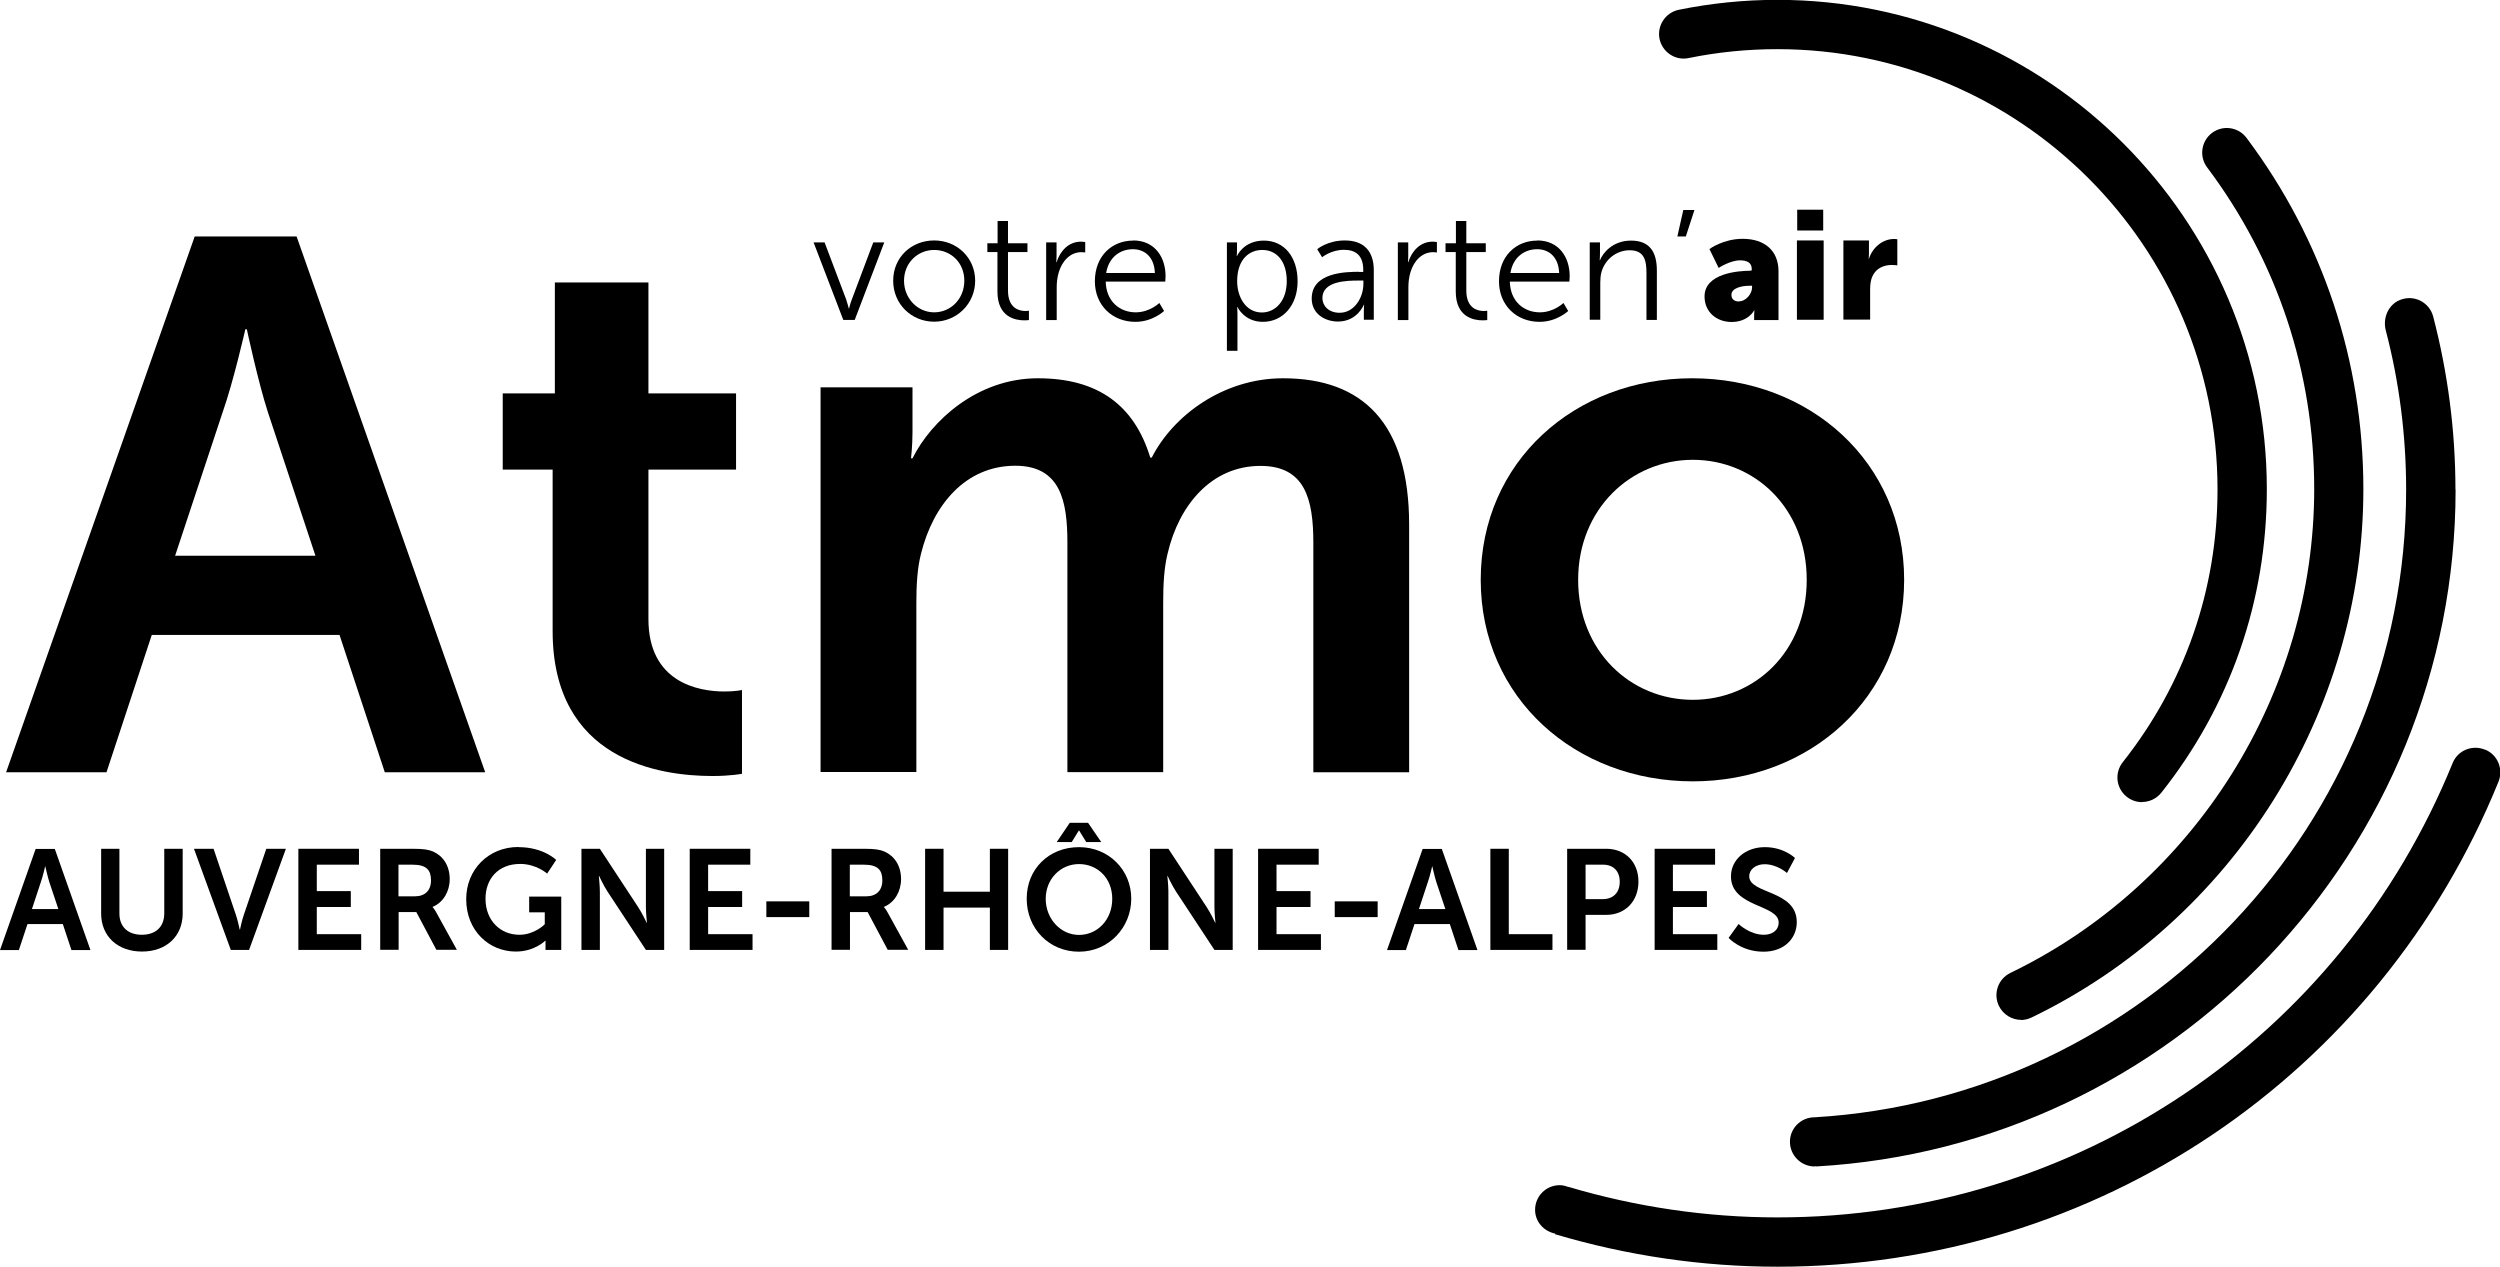
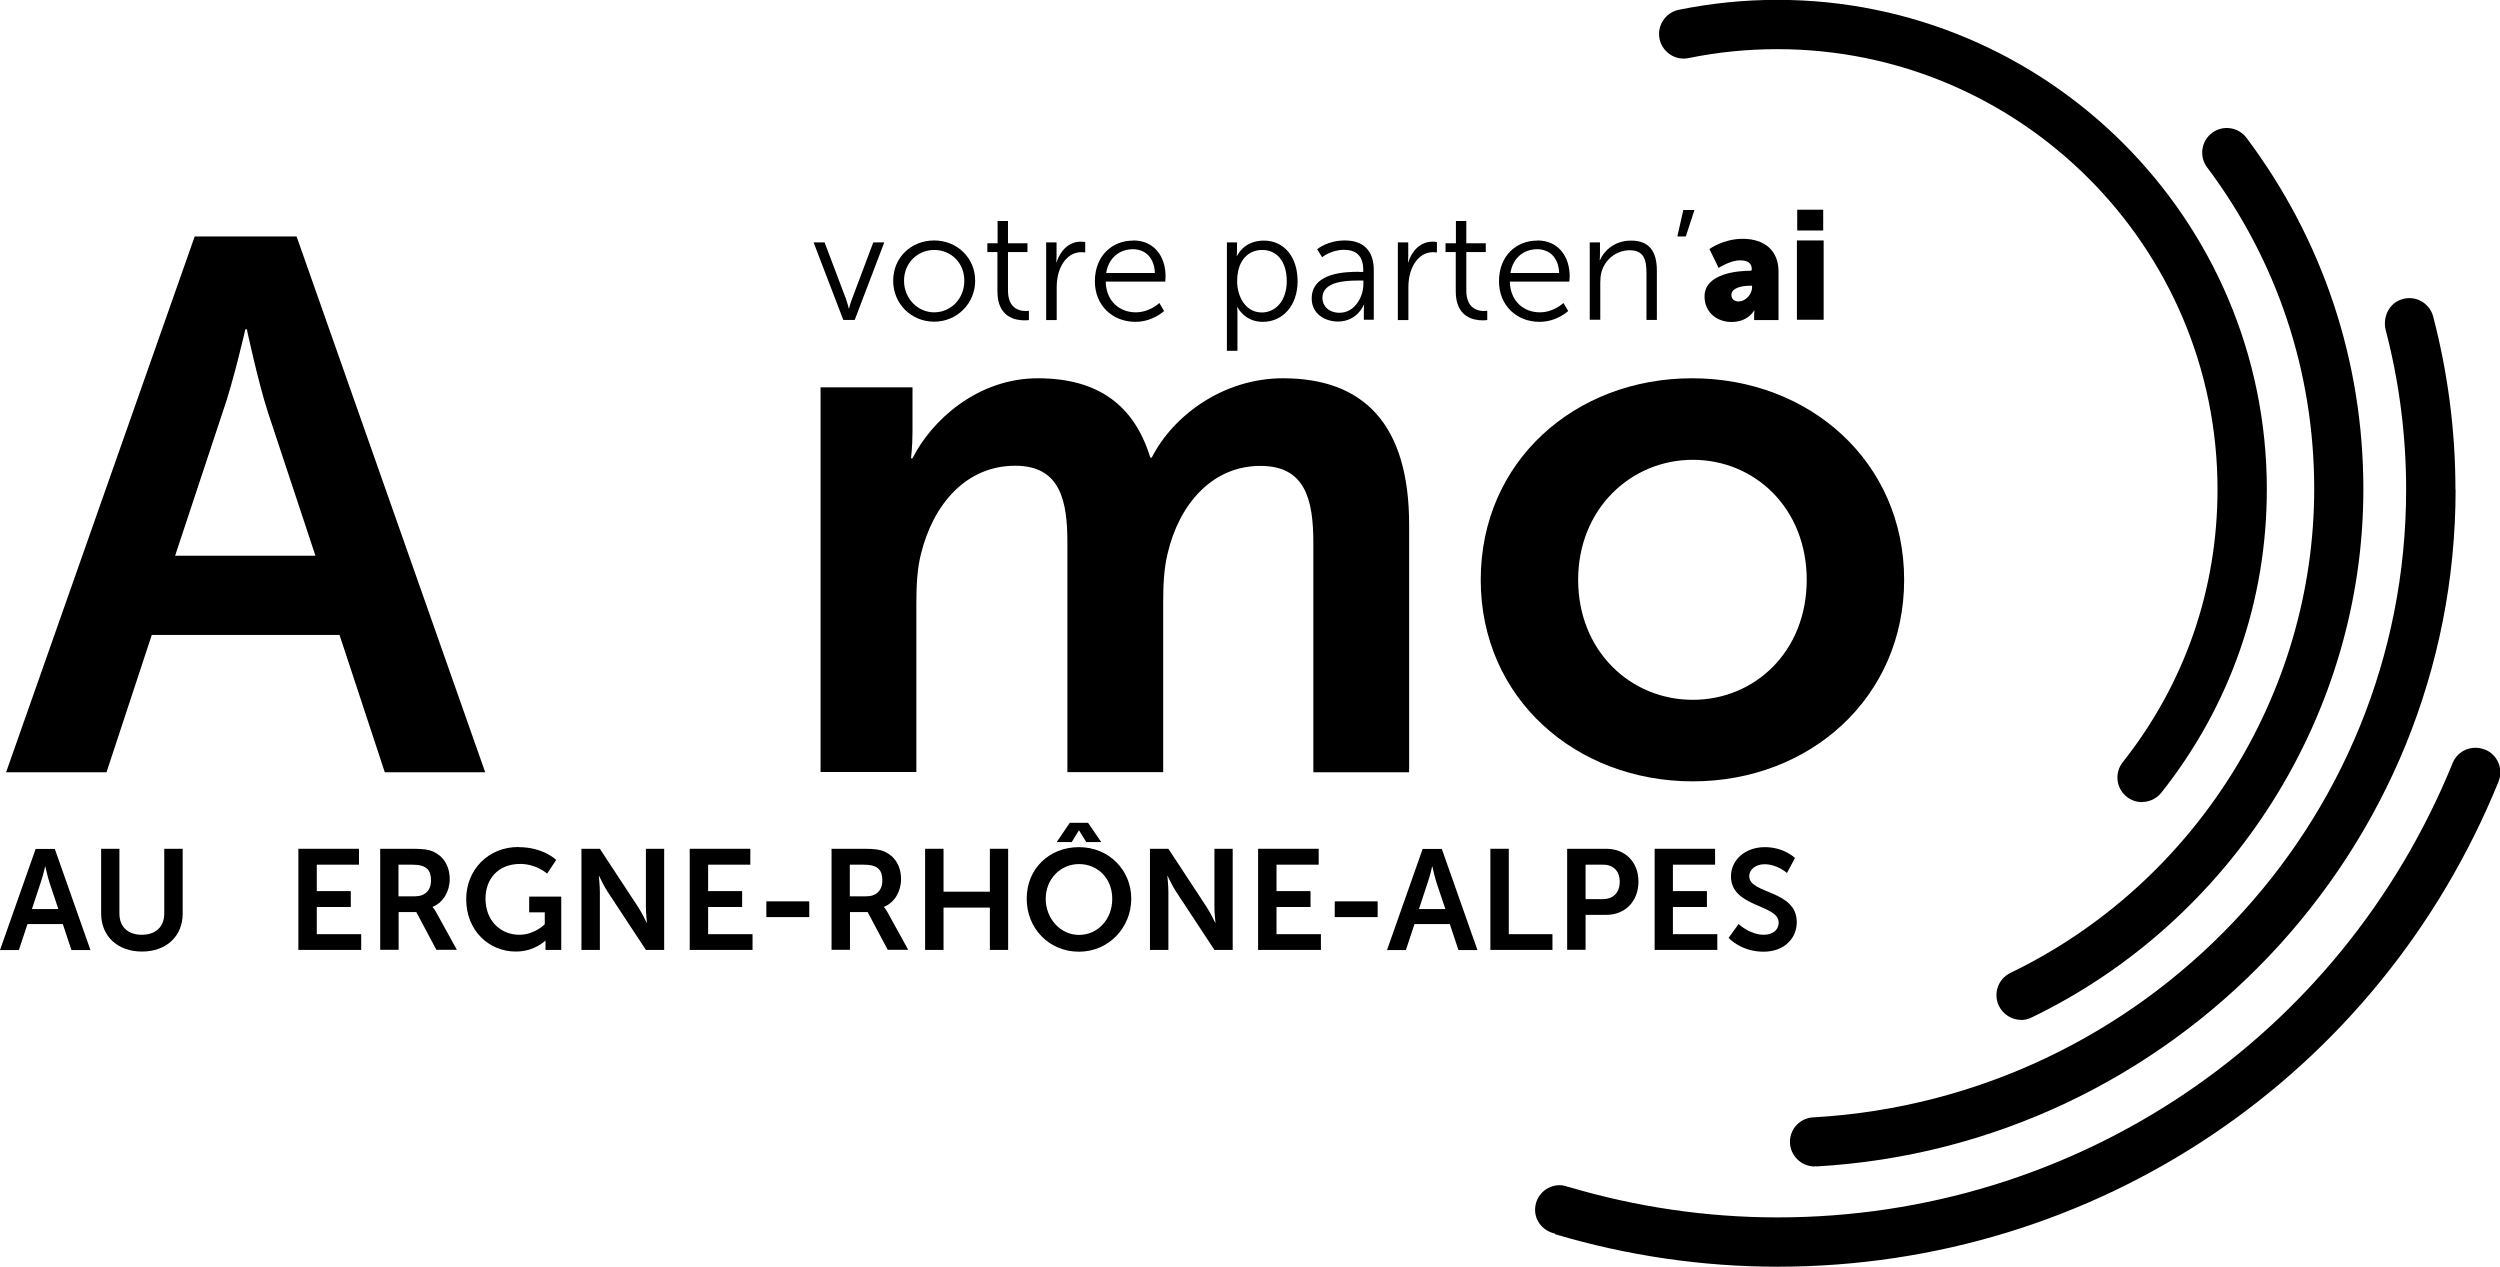
<svg xmlns="http://www.w3.org/2000/svg" id="Layer_2" data-name="Layer 2" viewBox="0 0 168.33 85.29">
  <g id="Layer_1-2" data-name="Layer 1">
    <g>
      <g>
        <path d="M54.77,16.32h.75l1.45,3.83c.09.26.18.62.18.62h.02s.08-.35.19-.62l1.44-3.83h.74l-1.99,5.22h-.77l-2-5.22Z" />
        <path d="M62.9,21.03c1.12,0,2.03-.91,2.03-2.13s-.91-2.07-2.03-2.07-2.03.88-2.03,2.07.91,2.13,2.03,2.13M62.9,16.19c1.53,0,2.76,1.16,2.76,2.71s-1.24,2.76-2.76,2.76-2.76-1.18-2.76-2.76,1.23-2.71,2.76-2.71" />
        <path d="M67.17,16.97h-.69v-.59h.69v-1.5h.7v1.5h1.31v.59h-1.31v2.59c0,1.22.78,1.38,1.17,1.38.15,0,.24-.02.24-.02v.63s-.11.02-.3.02c-.6,0-1.82-.2-1.82-1.94v-2.67Z" />
        <path d="M70.45,16.32h.69v.92c0,.23-.02.42-.02.42h.02c.25-.79.83-1.39,1.65-1.39.14,0,.28.03.28.03v.7s-.12-.02-.26-.02c-.74,0-1.29.58-1.52,1.35-.1.33-.14.68-.14,1.02v2.2h-.71v-5.22Z" />
        <path d="M77.76,18.38c-.04-1.09-.7-1.6-1.48-1.6-.87,0-1.63.55-1.8,1.6h3.28ZM76.3,16.19c1.44,0,2.18,1.11,2.18,2.41,0,.12-.02.36-.02.36h-4.01c.03,1.34.95,2.07,2.02,2.07.95,0,1.59-.63,1.59-.63l.32.54s-.76.73-1.93.73c-1.56,0-2.73-1.12-2.73-2.73,0-1.71,1.16-2.74,2.57-2.74" />
        <path d="M84.96,21.04c.92,0,1.68-.78,1.68-2.11s-.67-2.1-1.65-2.1c-.87,0-1.69.62-1.69,2.11,0,1.05.58,2.1,1.66,2.1M82.62,16.32h.67v.51c0,.23-.02.41-.02.41h.02s.43-1.04,1.81-1.04,2.27,1.12,2.27,2.74-.99,2.73-2.34,2.73c-1.26,0-1.71-1-1.71-1h-.02s.02.19.02.46v2.49h-.71v-7.3Z" />
        <path d="M90.2,21.06c1,0,1.6-1.04,1.6-1.94v-.23h-.3c-.82,0-2.46.03-2.46,1.18,0,.49.39.99,1.16.99M91.5,18.31h.29v-.14c0-1.01-.55-1.35-1.3-1.35-.86,0-1.47.5-1.47.5l-.33-.54s.68-.59,1.86-.59c1.25,0,1.95.69,1.95,2v3.34h-.67v-.57c0-.26.02-.44.02-.44h-.02s-.44,1.13-1.74,1.13c-.87,0-1.77-.51-1.77-1.55,0-1.76,2.29-1.8,3.2-1.8" />
        <path d="M94.13,16.32h.69v.92c0,.23-.02.42-.02.42h.02c.25-.79.83-1.39,1.65-1.39.14,0,.28.03.28.03v.7s-.12-.02-.26-.02c-.74,0-1.29.58-1.52,1.35-.1.33-.14.68-.14,1.02v2.2h-.71v-5.22Z" />
        <path d="M98.02,16.97h-.69v-.59h.7v-1.5h.7v1.5h1.31v.59h-1.31v2.59c0,1.22.78,1.38,1.17,1.38.15,0,.24-.02.24-.02v.63s-.11.02-.3.02c-.6,0-1.82-.2-1.82-1.94v-2.67Z" />
        <path d="M104.98,18.38c-.04-1.09-.7-1.6-1.48-1.6-.87,0-1.63.55-1.8,1.6h3.28ZM103.51,16.19c1.44,0,2.18,1.11,2.18,2.41,0,.12-.02.36-.02.36h-4.01c.03,1.34.95,2.07,2.02,2.07.95,0,1.59-.63,1.59-.63l.32.54s-.76.73-1.93.73c-1.56,0-2.73-1.12-2.73-2.73,0-1.71,1.16-2.74,2.57-2.74" />
        <path d="M107.04,16.32h.69v.78c0,.23-.02.42-.02.42h.02c.19-.48.85-1.32,2.09-1.32s1.74.74,1.74,2.02v3.32h-.7v-3.14c0-.82-.12-1.55-1.13-1.55-.89,0-1.66.61-1.9,1.47-.06.22-.08.46-.08.71v2.5h-.71v-5.22Z" />
        <polygon points="113.34 14.14 114.09 14.14 113.51 15.92 112.94 15.92 113.34 14.14" />
        <path d="M117.09,20.29c.47,0,.88-.51.88-.94v-.11h-.17c-.57,0-1.22.17-1.22.61,0,.25.15.45.51.45M117.88,18.21h.07v-.09c0-.45-.34-.59-.79-.59-.67,0-1.44.51-1.44.51l-.62-1.27s.92-.69,2.24-.69c1.5,0,2.41.82,2.41,2.18v3.29h-1.64v-.32c0-.18.02-.33.02-.33h-.02s-.39.78-1.52.78c-1,0-1.82-.66-1.82-1.72,0-1.56,2.27-1.73,3.1-1.73" />
        <path d="M121.01,14.12h1.75v1.4h-1.75v-1.4ZM120.99,16.19h1.8v5.34h-1.8v-5.34Z" />
-         <path d="M124.12,16.19h1.72v.9c0,.18-.02.33-.02.33h.02c.23-.73.9-1.33,1.7-1.33.1,0,.21.02.21.02v1.76s-.15-.03-.36-.03c-.43,0-1.12.14-1.38.93-.06.2-.09.44-.09.73v2.02h-1.8v-5.34Z" />
      </g>
      <g>
        <path d="M16.52,22.17s-.81,3.56-1.53,5.59l-3.2,9.66h9.45l-3.2-9.66c-.66-2.03-1.42-5.59-1.42-5.59h-.1ZM22.87,42.75h-12.65l-3.05,9.25H.41L13.11,15.92h6.86l12.7,36.08h-6.76l-3.05-9.25Z" />
-         <path d="M37.2,31.62h-3.35v-5.13h3.51v-7.47h6.3v7.47h5.9v5.13h-5.9v10.06c0,4.27,3.35,4.88,5.13,4.88.71,0,1.17-.1,1.17-.1v5.64s-.76.15-1.98.15c-3.61,0-10.77-1.07-10.77-9.76v-10.87Z" />
        <path d="M55.24,26.08h6.2v3c0,.96-.1,1.78-.1,1.78h.1c1.27-2.54,4.37-5.39,8.44-5.39s6.5,1.83,7.57,5.34h.1c1.42-2.8,4.78-5.34,8.84-5.34,5.39,0,8.49,3.05,8.49,9.86v16.67h-6.45v-15.45c0-2.95-.56-5.18-3.56-5.18-3.3,0-5.49,2.64-6.25,5.89-.25,1.02-.3,2.13-.3,3.35v11.38h-6.45v-15.45c0-2.8-.46-5.18-3.51-5.18-3.35,0-5.54,2.64-6.35,5.94-.25.97-.31,2.13-.31,3.3v11.38h-6.45v-25.91Z" />
        <path d="M113.98,47.12c4.17,0,7.67-3.25,7.67-8.08s-3.51-8.08-7.67-8.08-7.72,3.3-7.72,8.08,3.51,8.08,7.72,8.08M113.93,25.47c7.93,0,14.28,5.64,14.28,13.57s-6.35,13.57-14.23,13.57-14.28-5.59-14.28-13.57,6.35-13.57,14.23-13.57" />
      </g>
      <path d="M144.23,54.01c-.36,0-.73-.12-1.03-.36-.72-.57-.84-1.61-.27-2.33,4.17-5.27,6.38-11.63,6.38-18.37,0-16.34-13.29-29.64-29.64-29.64-2.01,0-4.02.2-5.97.6-.9.19-1.77-.4-1.96-1.29-.18-.9.4-1.77,1.29-1.96,2.17-.44,4.4-.67,6.64-.67,18.17,0,32.96,14.78,32.96,32.95,0,7.5-2.45,14.56-7.1,20.43-.33.41-.81.63-1.3.63" />
      <path d="M136.09,68.67c-.62,0-1.21-.35-1.5-.94-.4-.83-.05-1.82.77-2.22,12.43-6,20.46-18.79,20.46-32.58,0-7.88-2.49-15.37-7.21-21.66-.55-.73-.4-1.77.33-2.32.73-.55,1.77-.4,2.32.33,5.15,6.87,7.87,15.05,7.87,23.66,0,15.06-8.77,29.02-22.34,35.57-.23.11-.48.17-.72.17" />
      <path d="M165.33,32.97c0-3.95-.51-7.87-1.5-11.66-.25-.94-1.25-1.48-2.19-1.13-.82.3-1.22,1.22-1,2.07.91,3.48,1.37,7.09,1.37,10.72,0,22.51-17.66,40.96-39.84,42.26h0s-.02,0-.03,0c0,0,0,0,0,0-.9.02-1.62.75-1.62,1.65s.74,1.66,1.66,1.66c.04,0,.07-.02.1-.02,0,0,0,.01,0,.02,23.97-1.35,43.06-21.28,43.06-45.58" />
      <path d="M167.3,50.47c-.85-.34-1.82.06-2.16.91-7.56,18.58-25.4,30.59-45.46,30.59-4.8,0-9.54-.71-14.09-2.06,0,0,0,0,0,.01-.18-.07-.37-.12-.57-.12-.92,0-1.66.74-1.66,1.66,0,.8.58,1.44,1.35,1.6,0,.01,0,.03-.01.04,4.84,1.44,9.89,2.19,14.99,2.19,21.42,0,40.47-12.82,48.54-32.66.34-.85-.06-1.82-.91-2.16" />
      <g>
        <path d="M3.04,58.33s-.15.67-.29,1.06l-.6,1.82h1.78l-.61-1.82c-.12-.38-.27-1.06-.27-1.06h-.02ZM4.24,62.22H1.85l-.58,1.75H0l2.4-6.81h1.29l2.4,6.81h-1.28l-.58-1.75Z" />
        <path d="M6.8,57.15h1.24v4.36c0,.91.59,1.43,1.51,1.43s1.51-.52,1.51-1.44v-4.35h1.24v4.36c0,1.53-1.1,2.56-2.74,2.56s-2.75-1.03-2.75-2.56v-4.36Z" />
-         <path d="M13.05,57.15h1.33l1.5,4.44c.14.39.25,1,.26,1h.02s.12-.61.26-1l1.51-4.44h1.32l-2.48,6.81h-1.23l-2.48-6.81Z" />
        <polygon points="20.09 57.15 24.17 57.15 24.17 58.22 21.33 58.22 21.33 60 23.62 60 23.62 61.07 21.33 61.07 21.33 62.9 24.32 62.9 24.32 63.96 20.09 63.96 20.09 57.15" />
        <path d="M27.95,60.35c.66,0,1.07-.39,1.07-1.07s-.28-1.06-1.25-1.06h-.94v2.13h1.11ZM25.6,57.15h2.2c.74,0,1.07.06,1.37.19.68.31,1.11.96,1.11,1.86,0,.81-.43,1.57-1.15,1.86v.02s.1.1.23.33l1.4,2.54h-1.38l-1.35-2.54h-1.19v2.54h-1.24v-6.81Z" />
        <path d="M34.92,57.04c1.67,0,2.53.86,2.53.86l-.61.92s-.73-.65-1.81-.65c-1.53,0-2.34,1.05-2.34,2.34,0,1.48,1.01,2.43,2.28,2.43,1.03,0,1.71-.71,1.71-.71v-.8h-1.05v-1.06h2.16v3.59h-1.06v-.33c0-.14,0-.29,0-.29h-.02s-.71.73-1.98.73c-1.79,0-3.34-1.39-3.34-3.53,0-1.98,1.49-3.51,3.51-3.51" />
        <path d="M39.15,57.15h1.24l2.58,3.93c.26.39.57,1.05.57,1.05h.02s-.07-.65-.07-1.05v-3.93h1.23v6.81h-1.23l-2.58-3.92c-.26-.39-.57-1.06-.57-1.06h-.02s.07.65.07,1.06v3.92h-1.24v-6.81Z" />
        <polygon points="46.44 57.15 50.52 57.15 50.52 58.22 47.68 58.22 47.68 60 49.97 60 49.97 61.07 47.68 61.07 47.68 62.9 50.67 62.9 50.67 63.96 46.44 63.96 46.44 57.15" />
        <rect x="51.6" y="60.69" width="2.89" height="1.06" />
        <path d="M58.34,60.35c.66,0,1.07-.39,1.07-1.07s-.28-1.06-1.25-1.06h-.94v2.13h1.11ZM55.99,57.15h2.2c.74,0,1.07.06,1.37.19.68.31,1.11.96,1.11,1.86,0,.81-.43,1.57-1.15,1.86v.02s.1.1.23.33l1.4,2.54h-1.38l-1.35-2.54h-1.19v2.54h-1.24v-6.81Z" />
        <polygon points="62.29 57.15 63.53 57.15 63.53 60.04 66.65 60.04 66.65 57.15 67.88 57.15 67.88 63.96 66.65 63.96 66.65 61.11 63.53 61.11 63.53 63.96 62.29 63.96 62.29 57.15" />
        <path d="M72.04,55.4h1.22l.89,1.3h-1.01l-.48-.78h-.02l-.48.78h-1.01l.88-1.3ZM72.65,62.95c1.25,0,2.24-1.03,2.24-2.43s-1-2.34-2.24-2.34-2.24,1-2.24,2.34,1,2.43,2.24,2.43M72.65,57.04c2,0,3.52,1.53,3.52,3.47s-1.51,3.57-3.52,3.57-3.52-1.56-3.52-3.57,1.51-3.47,3.52-3.47" />
        <path d="M77.43,57.15h1.24l2.58,3.93c.26.39.57,1.05.57,1.05h.02s-.07-.65-.07-1.05v-3.93h1.23v6.81h-1.23l-2.58-3.92c-.26-.39-.57-1.06-.57-1.06h-.02s.07.65.07,1.06v3.92h-1.24v-6.81Z" />
        <polygon points="84.71 57.15 88.79 57.15 88.79 58.22 85.95 58.22 85.95 60 88.24 60 88.24 61.07 85.95 61.07 85.95 62.9 88.94 62.9 88.94 63.96 84.71 63.96 84.71 57.15" />
        <rect x="89.87" y="60.69" width="2.89" height="1.06" />
        <path d="M96.43,58.33s-.15.67-.29,1.06l-.6,1.82h1.78l-.61-1.82c-.12-.38-.27-1.06-.27-1.06h-.02ZM97.63,62.22h-2.39l-.58,1.75h-1.27l2.4-6.81h1.29l2.4,6.81h-1.28l-.58-1.75Z" />
        <polygon points="100.35 57.15 101.59 57.15 101.59 62.9 104.53 62.9 104.53 63.96 100.35 63.96 100.35 57.15" />
        <path d="M107.92,60.54c.72,0,1.14-.46,1.14-1.17s-.42-1.15-1.12-1.15h-1.18v2.32h1.16ZM105.52,57.15h2.63c1.28,0,2.17.89,2.17,2.21s-.89,2.24-2.17,2.24h-1.39v2.35h-1.24v-6.81Z" />
        <polygon points="111.41 57.15 115.48 57.15 115.48 58.22 112.64 58.22 112.64 60 114.93 60 114.93 61.07 112.64 61.07 112.64 62.9 115.63 62.9 115.63 63.96 111.41 63.96 111.41 57.15" />
        <path d="M117.07,62.22s.74.72,1.7.72c.52,0,.99-.27.99-.83,0-1.22-3.21-1.01-3.21-3.1,0-1.13.98-1.97,2.28-1.97s2.03.73,2.03.73l-.54,1.01s-.65-.59-1.51-.59c-.58,0-1.03.34-1.03.81,0,1.21,3.2.91,3.2,3.09,0,1.08-.83,1.99-2.24,1.99-1.52,0-2.35-.93-2.35-.93l.67-.93Z" />
      </g>
    </g>
  </g>
</svg>